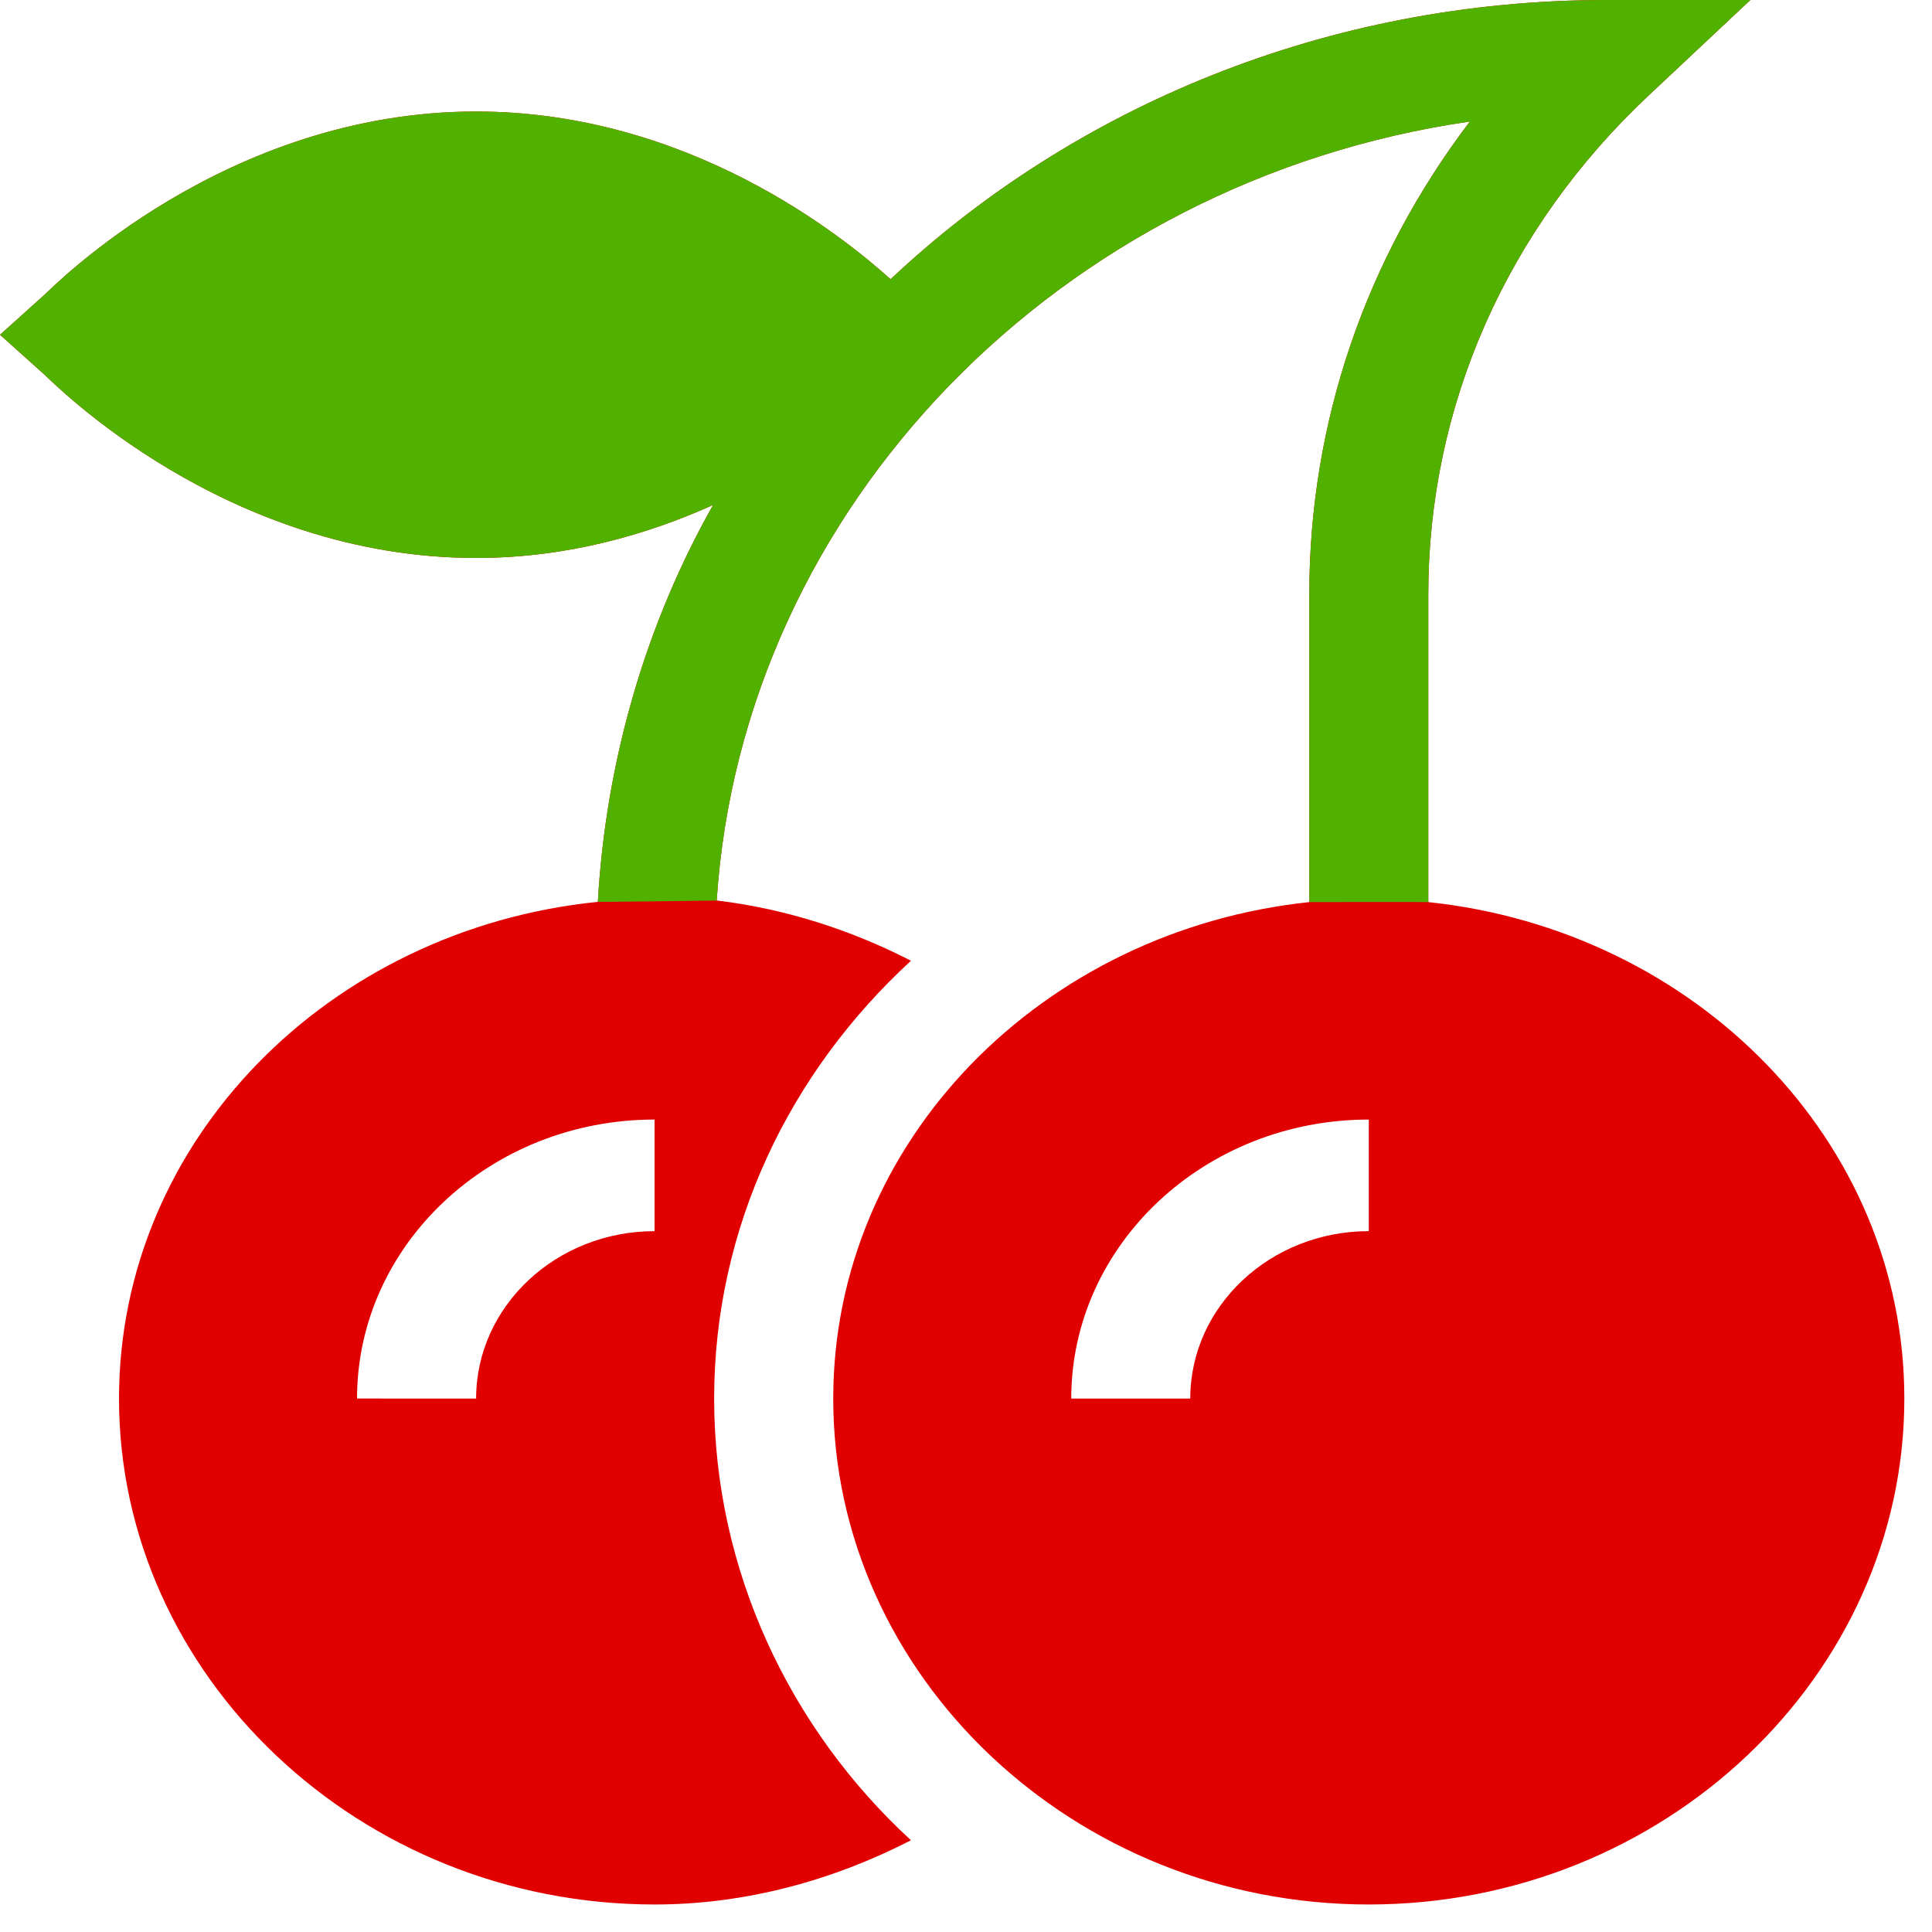
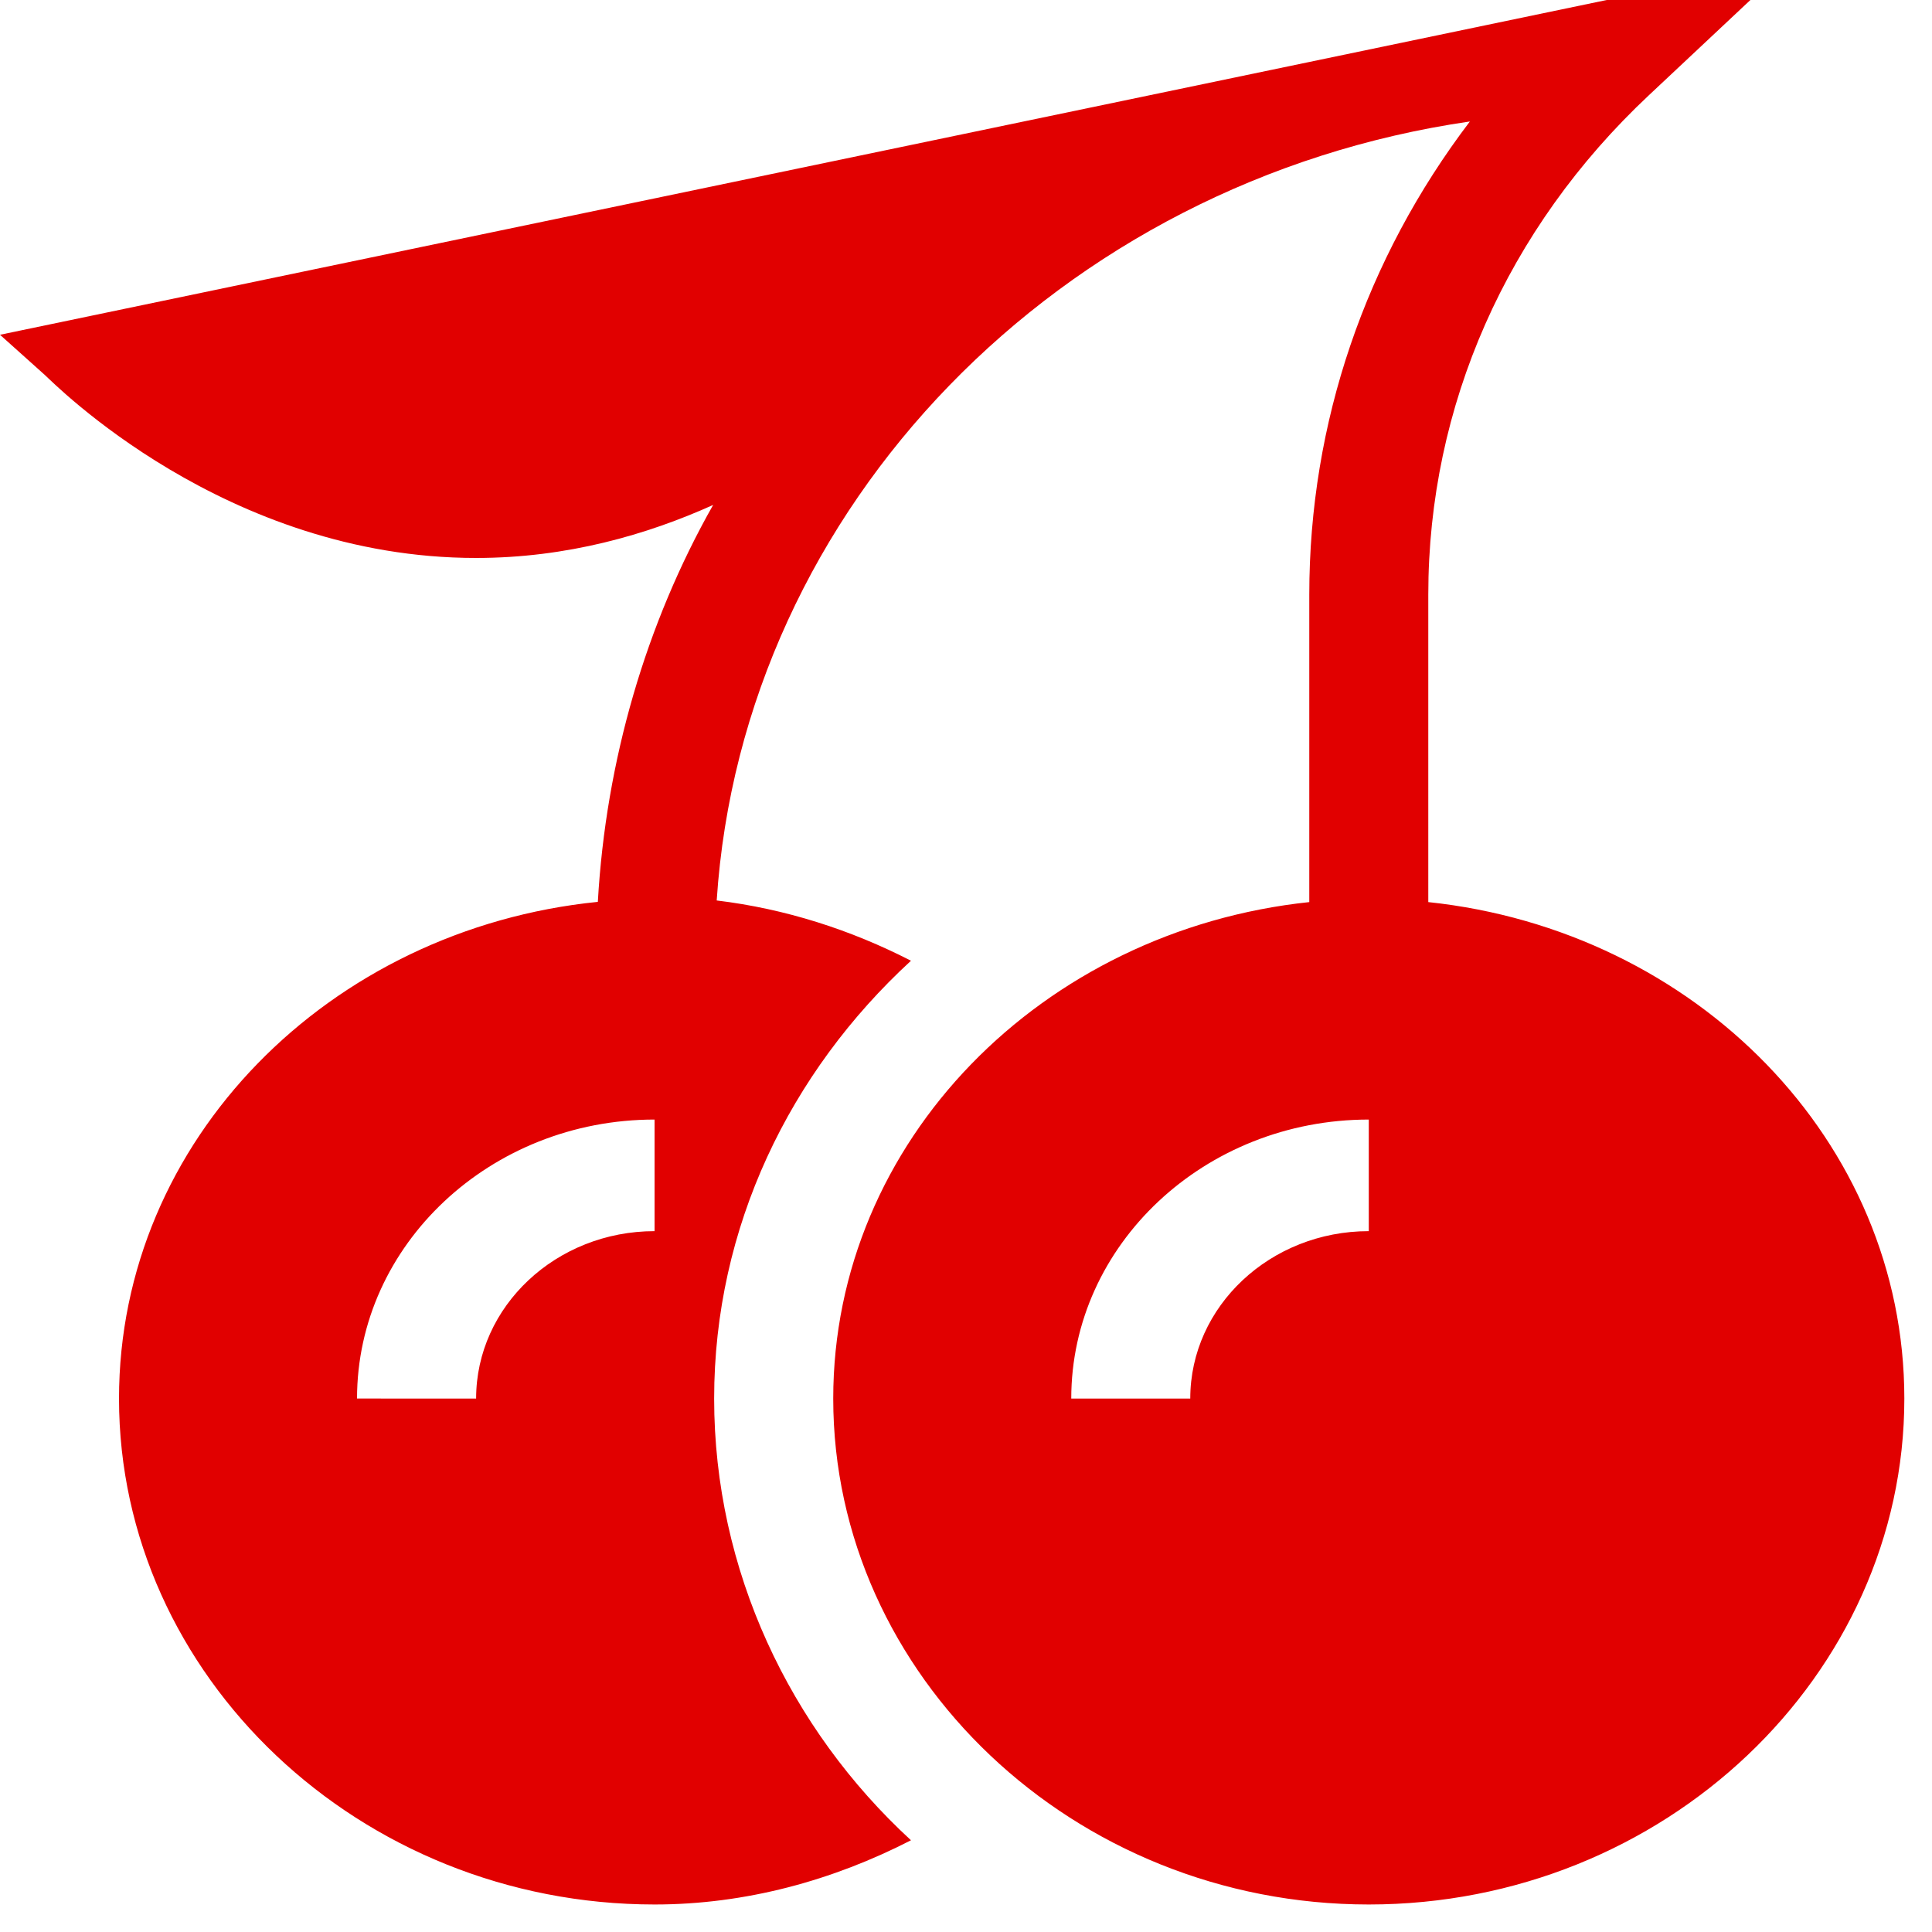
<svg xmlns="http://www.w3.org/2000/svg" width="25" height="25" viewBox="0 0 25 25">
  <g fill="none" fill-rule="evenodd">
-     <path fill="#E10000" d="M6.16 7.22c1.177 0 2.213-.301 3.068-.686C8.36 8.067 7.84 9.84 7.736 11.67c-3.473.35-6.196 3.081-6.196 6.428 0 3.583 3.11 6.546 6.931 6.546 1.177 0 2.305-.311 3.317-.831-1.57-1.443-2.547-3.497-2.547-5.715s.978-4.224 2.547-5.666c-.78-.401-1.628-.673-2.514-.78.335-5.102 4.446-9.311 9.746-10.08-1.35 1.777-2.078 3.897-2.078 6.123v3.978c-3.456.365-6.16 3.09-6.16 6.425 0 3.583 3.108 6.546 6.93 6.546 3.822 0 6.93-2.963 6.93-6.546 0-3.336-2.704-6.06-6.16-6.425V7.694c0-2.44 1.014-4.736 2.855-6.462L22.65 0h-1.859c-3.617 0-6.895 1.383-9.267 3.613-.622-.56-2.619-2.17-5.364-2.17-3.25 0-5.472 2.27-5.58 2.367L0 4.332l.581.521c.108.097 2.33 2.367 5.58 2.367zm11.552 8.711c-1.274 0-2.31.972-2.31 2.166h-1.54c0-1.99 1.727-3.61 3.85-3.61v1.444zm-9.241 0c-1.274 0-2.31.972-2.31 2.166H4.62c0-1.99 1.727-3.61 3.85-3.61v1.444z" />
-     <path fill="#51B100" d="M6.16 7.22c1.177 0 2.213-.301 3.068-.686C8.36 8.067 7.84 9.84 7.736 11.67c0 .003 1.538-.017 1.538-.017.335-5.103 4.446-9.312 9.746-10.08-1.35 1.776-2.078 3.896-2.078 6.122v3.978s1.54-.003 1.54 0V7.694c0-2.44 1.014-4.736 2.855-6.462L22.65 0h-1.859c-3.617 0-6.895 1.383-9.267 3.613-.622-.56-2.619-2.17-5.364-2.17-3.25 0-5.472 2.27-5.58 2.367L0 4.332l.581.521c.108.097 2.33 2.367 5.58 2.367z" />
+     <path fill="#E10000" d="M6.16 7.22c1.177 0 2.213-.301 3.068-.686C8.36 8.067 7.84 9.84 7.736 11.67c-3.473.35-6.196 3.081-6.196 6.428 0 3.583 3.11 6.546 6.931 6.546 1.177 0 2.305-.311 3.317-.831-1.57-1.443-2.547-3.497-2.547-5.715s.978-4.224 2.547-5.666c-.78-.401-1.628-.673-2.514-.78.335-5.102 4.446-9.311 9.746-10.08-1.35 1.777-2.078 3.897-2.078 6.123v3.978c-3.456.365-6.16 3.09-6.16 6.425 0 3.583 3.108 6.546 6.93 6.546 3.822 0 6.93-2.963 6.93-6.546 0-3.336-2.704-6.06-6.16-6.425V7.694c0-2.44 1.014-4.736 2.855-6.462L22.65 0h-1.859L0 4.332l.581.521c.108.097 2.33 2.367 5.58 2.367zm11.552 8.711c-1.274 0-2.31.972-2.31 2.166h-1.54c0-1.99 1.727-3.61 3.85-3.61v1.444zm-9.241 0c-1.274 0-2.31.972-2.31 2.166H4.62c0-1.99 1.727-3.61 3.85-3.61v1.444z" />
  </g>
</svg>